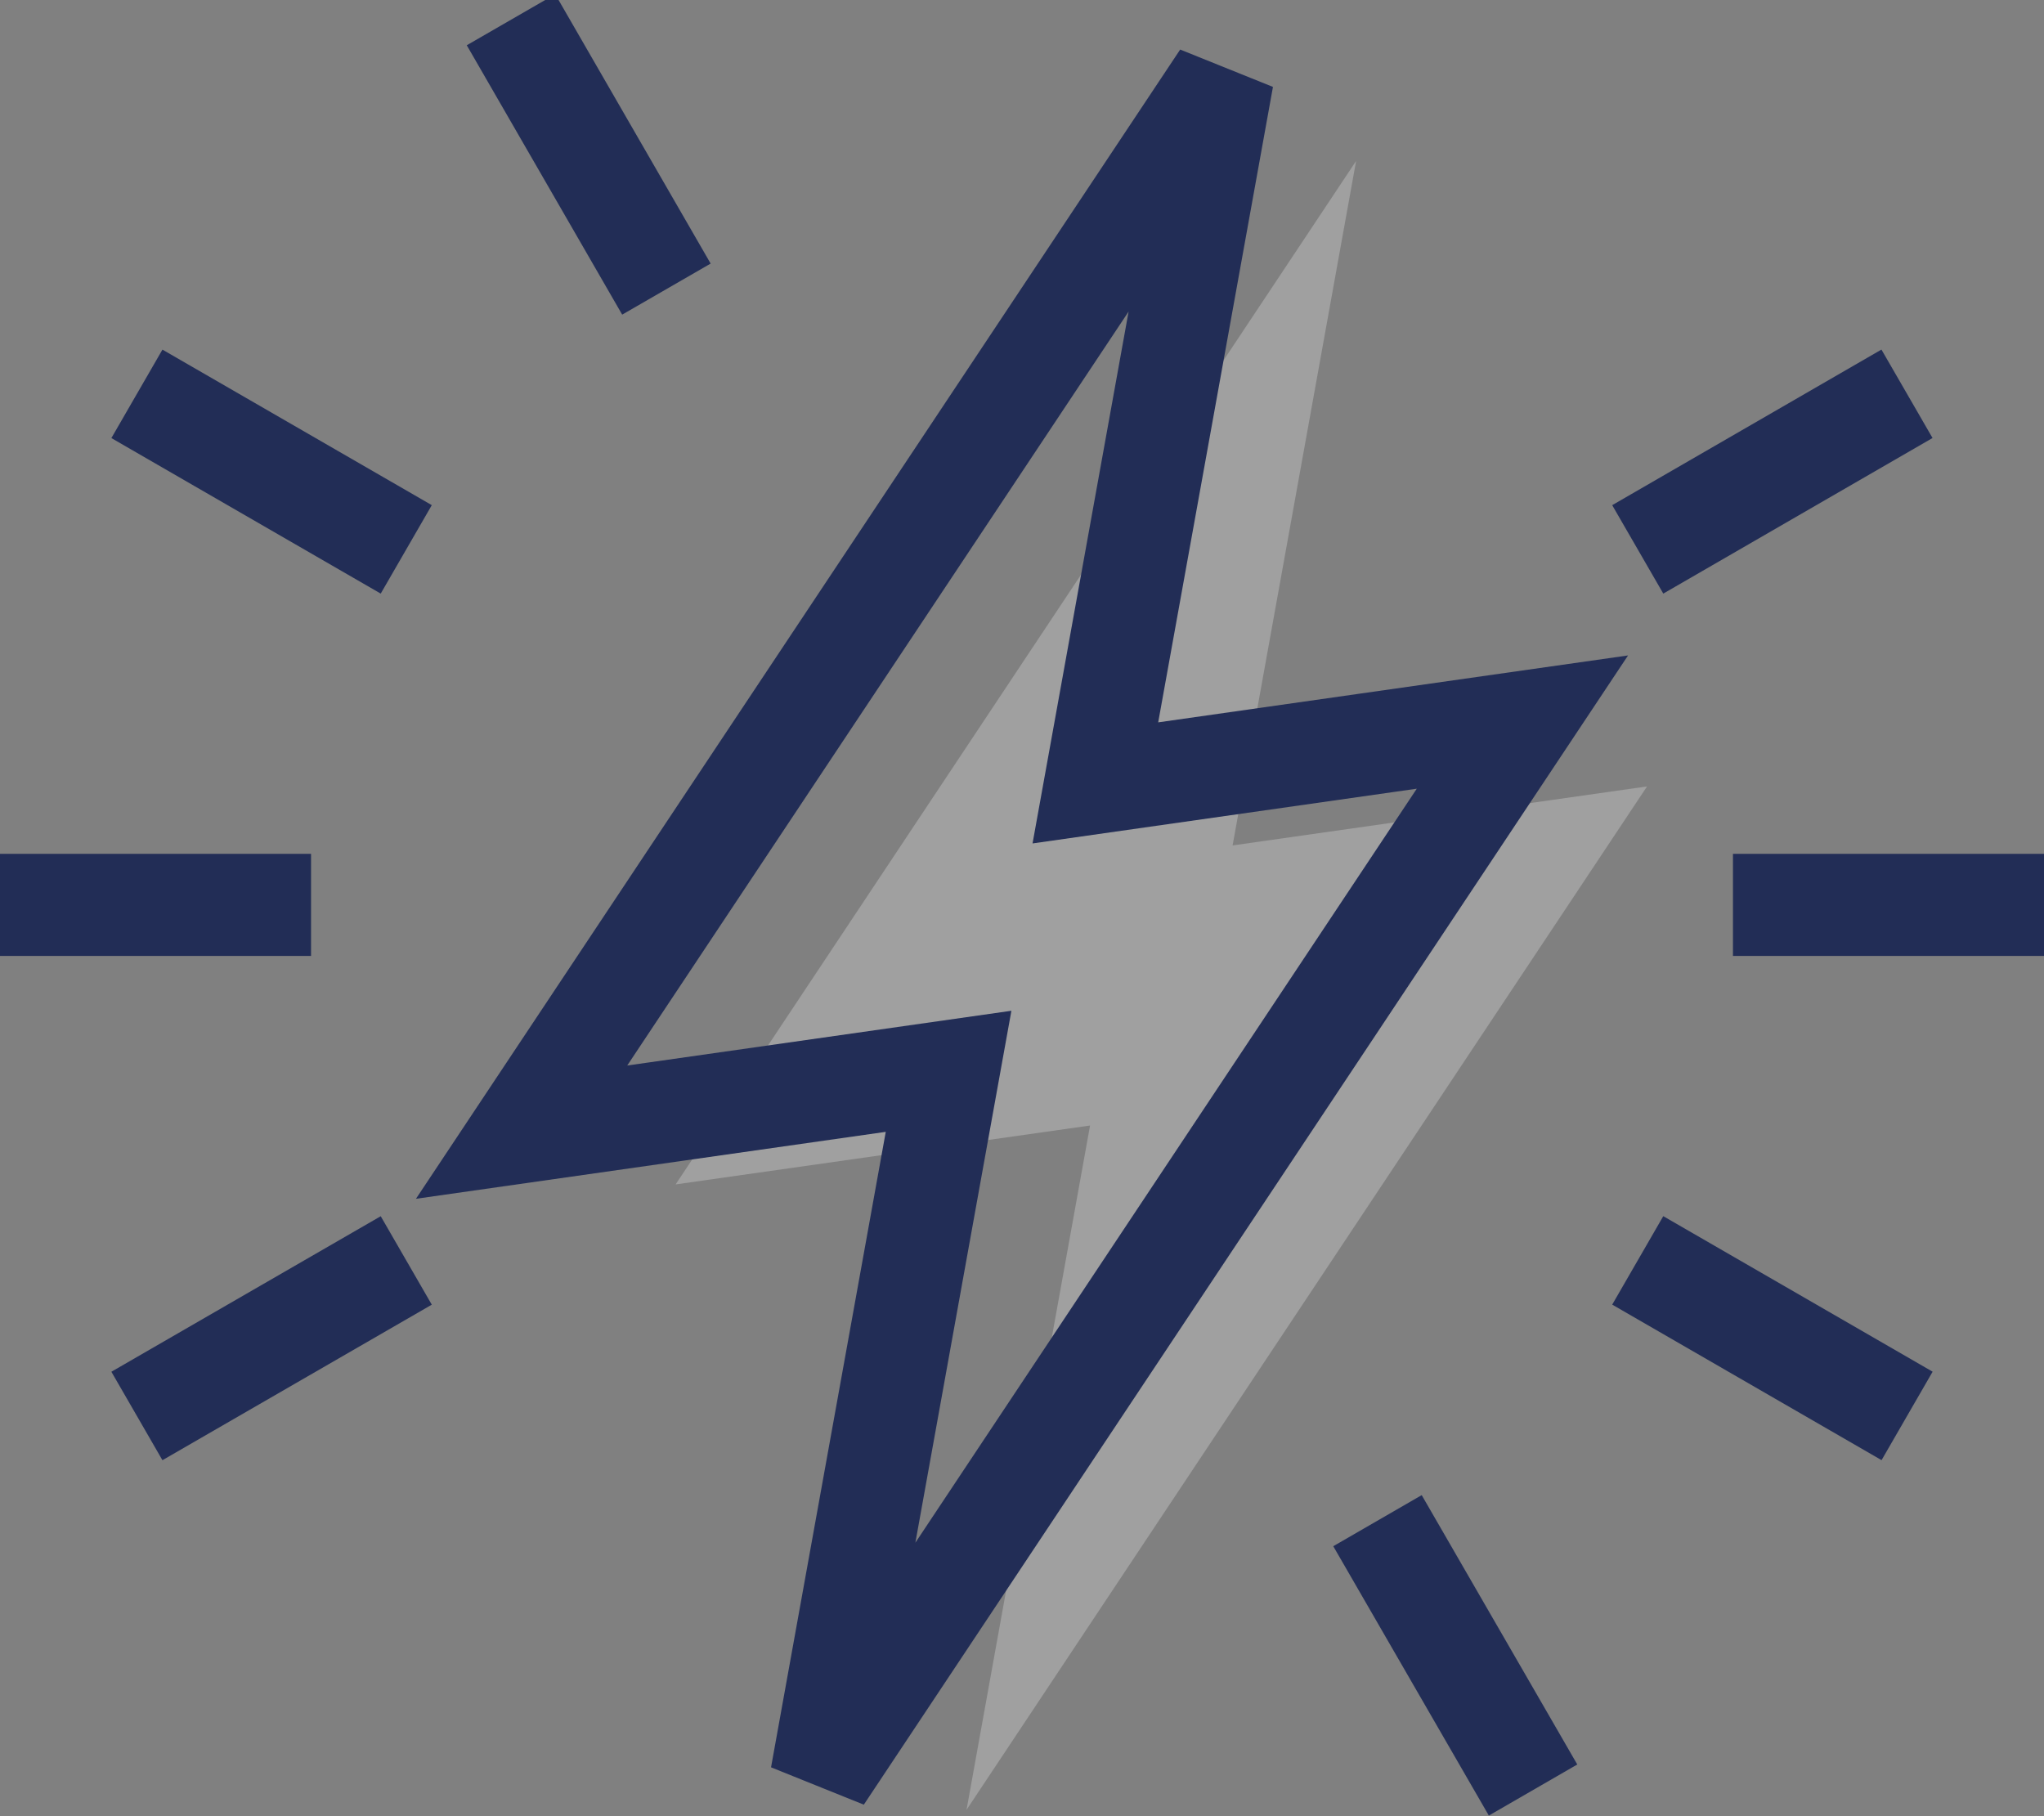
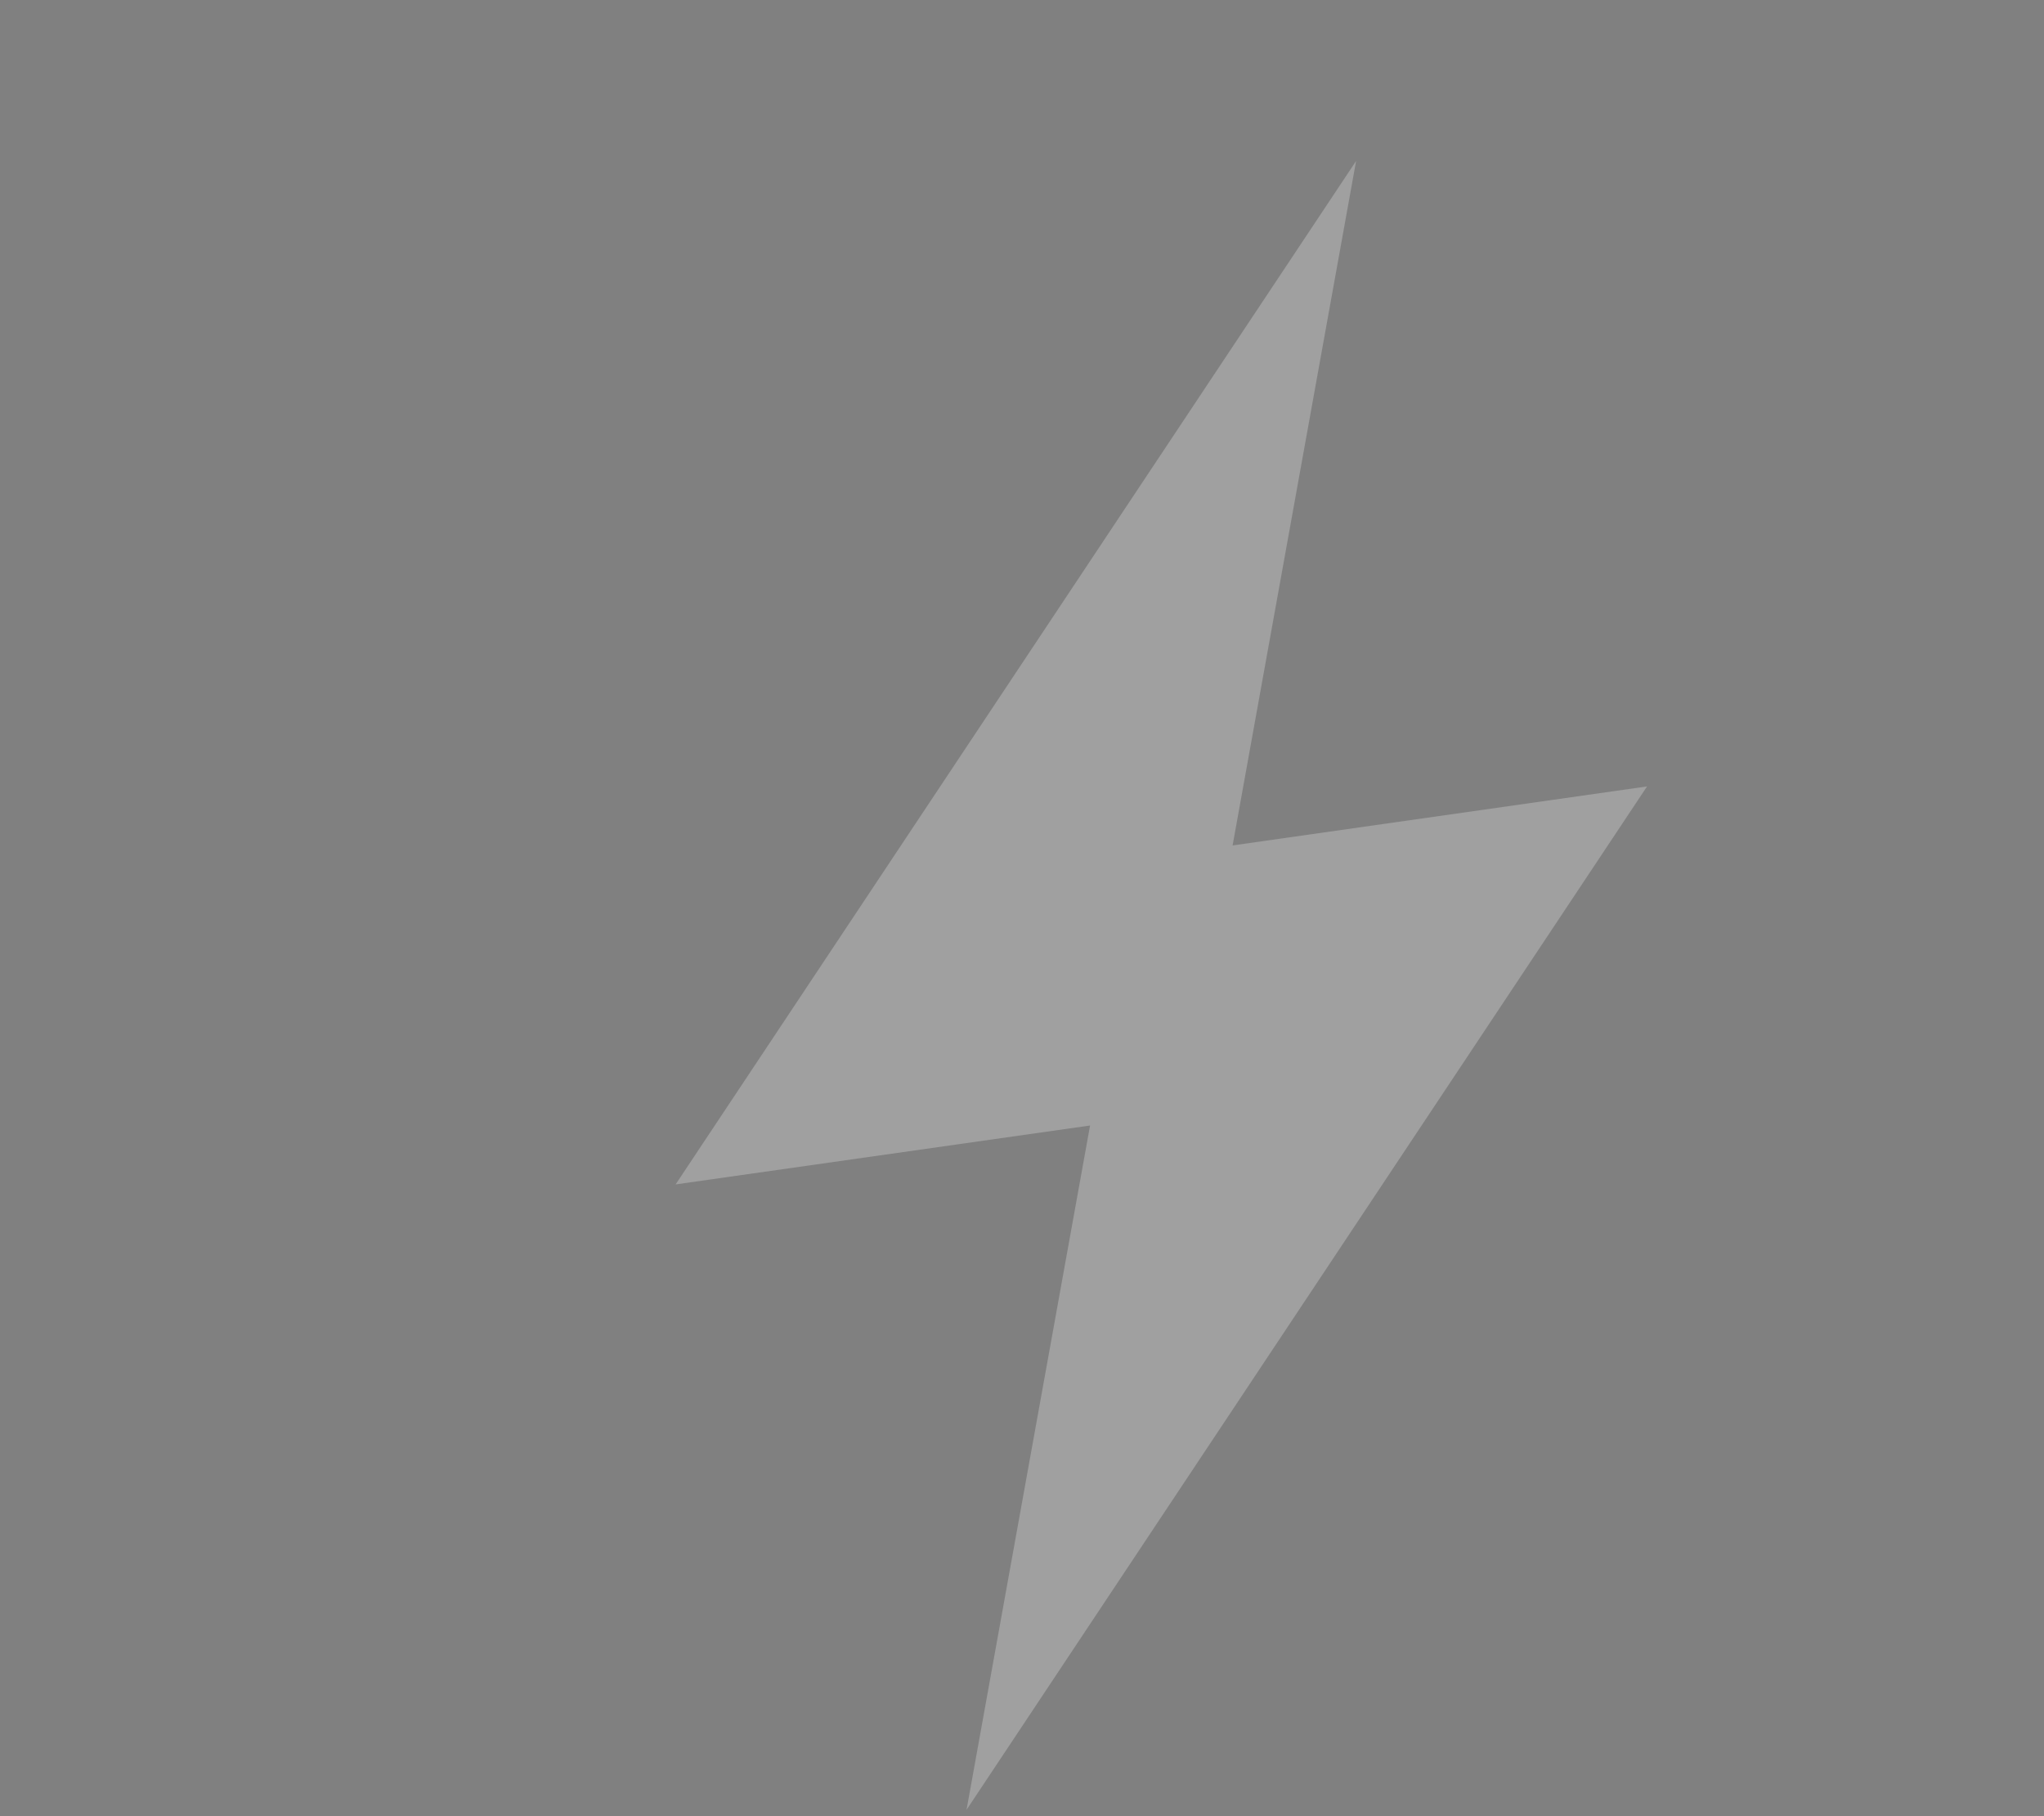
<svg xmlns="http://www.w3.org/2000/svg" id="picto-defi" width="80.053" height="71.123" viewBox="0 0 80.053 71.123">
  <rect x="0" y="0" width="80.053" height="71.123" fill="#808080" stroke="none" />
  <defs>
    <clipPath id="clip-path">
      <rect id="Rectangle_2409" data-name="Rectangle 2409" width="80.053" height="71.123" fill="none" stroke="#707070" stroke-width="4" />
    </clipPath>
    <clipPath id="clip-path-2">
      <rect id="Rectangle_2408" data-name="Rectangle 2408" width="44.279" height="75.154" fill="none" stroke="#707070" stroke-width="4" />
    </clipPath>
  </defs>
  <g id="Groupe_3467" data-name="Groupe 3467">
    <g id="Groupe_3464" data-name="Groupe 3464">
      <g id="Groupe_3463" data-name="Groupe 3463" clip-path="url(#clip-path)">
        <g id="Groupe_3462" data-name="Groupe 3462" transform="translate(23.344 1.014)" opacity="0.25">
          <g id="Groupe_3461" data-name="Groupe 3461" transform="translate(0 0)">
            <g id="Groupe_3460" data-name="Groupe 3460" clip-path="url(#clip-path-2)">
              <path id="Tracé_1340" data-name="Tracé 1340" d="M28.533,28.739,33.37,1.933,6.718,42.015,22.95,39.708l-4.838,26.8L44.765,26.428Z" transform="translate(-3.602 3.356)" fill="#fff" />
            </g>
          </g>
        </g>
-         <path id="Tracé_1341" data-name="Tracé 1341" d="M42.9,30.074,47.887,2.462,20.428,43.752l16.723-2.383L32.166,68.982l27.459-41.29ZM5.362,14.838l10.549,6.091M20.013.187,26.1,10.736m48.587,4.1L64.142,20.929M80.053,34.852H67.871m6.82,20.013L64.142,48.774m-4.1,20.742L53.949,58.967m-48.587-4.1,10.549-6.091M0,34.852H12.182" transform="translate(0 0.586)" fill="none" stroke="#222d56" stroke-width="4" />
      </g>
    </g>
  </g>
</svg>